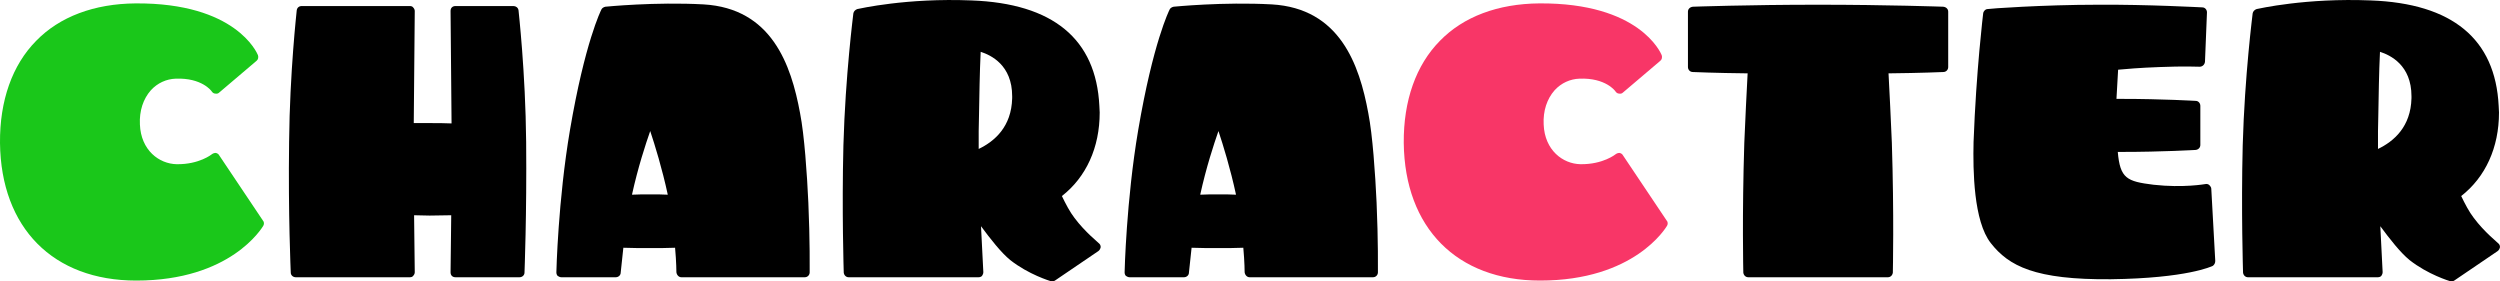
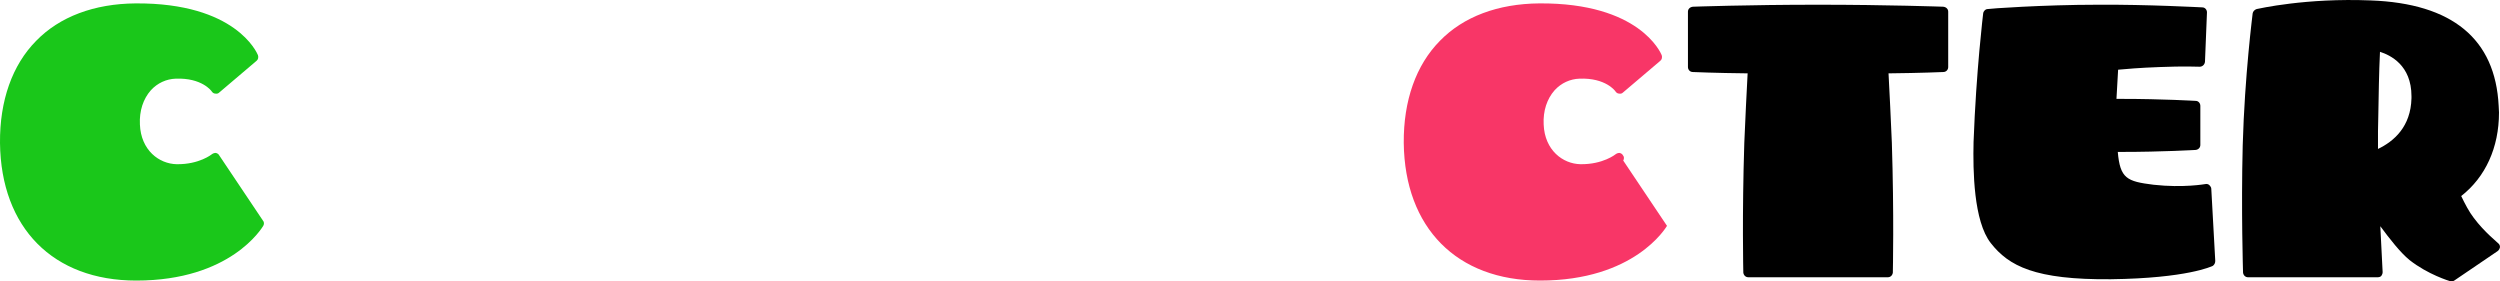
<svg xmlns="http://www.w3.org/2000/svg" id="_レイヤー_2" width="904.86" height="101.83" viewBox="0 0 904.86 101.83">
  <defs>
    <style>.cls-1{fill:#1ac71a;}.cls-2{fill:#f83667;}</style>
  </defs>
  <g id="_レイヤー_1-2">
    <path class="cls-1" d="M95.28,81.75c-.48.72-11.76,19.8-45.96,19.8C19.2,101.55.36,82.47,0,51.75c-.12-15.36,4.44-28.2,13.08-36.96C21.6,6.03,34.08,1.35,49.08,1.23c36.24-.24,43.92,17.88,44.28,18.72.24.72.12,1.56-.48,2.04l-13.56,11.52c-.36.36-.84.48-1.44.36-.48,0-.96-.36-1.2-.72-.12-.24-3.6-5.04-13.08-4.68-3.36.12-6.6,1.56-9,4.2-2.76,3.12-4.2,7.44-3.96,12.36.36,9.36,6.96,14.28,13.32,14.4,8.16.12,12.72-3.6,12.72-3.6.48-.36.96-.48,1.44-.48.48.12.96.36,1.2.84l15.84,23.64c.48.48.48,1.32.12,1.92Z" />
-     <path d="M189.84,98.67c0,.96-.84,1.68-1.8,1.68h-23.16c-.48,0-.96-.12-1.32-.48-.36-.36-.48-.84-.48-1.32,0-.24.12-9.84.24-20.64-2.52,0-5.16.12-7.8.12-1.92,0-3.84-.12-5.64-.12.12,10.92.24,20.4.24,20.64,0,.48-.24.96-.6,1.32-.24.36-.72.48-1.2.48h-41.28c-.96,0-1.8-.72-1.8-1.68,0-.24-.96-21-.6-47.28.24-25.44,2.76-47.4,2.76-47.64.12-.96.84-1.56,1.8-1.56h39.12c.48,0,.96.12,1.2.48.36.36.6.84.6,1.32l-.36,40.56h5.76c2.76,0,5.4,0,7.92.12l-.36-40.68c0-.48.12-.96.48-1.32.36-.36.84-.48,1.32-.48h21c.84,0,1.68.6,1.8,1.56,0,.24,2.52,22.2,2.76,47.64.24,26.28-.6,47.04-.6,47.28Z" />
-     <path d="M293.06,98.55c0,.96-.72,1.8-1.8,1.8h-44.64c-.96,0-1.68-.84-1.8-1.8,0,0,0-3.6-.48-8.88-2.64.12-5.76.12-9,.12-3.48,0-6.84,0-9.72-.12-.6,5.28-.96,9-.96,9,0,.96-.84,1.68-1.8,1.68h-19.68c-.48,0-.96-.24-1.32-.48-.36-.36-.48-.84-.48-1.32,0-.24.6-26.04,4.92-51.48,5.4-31.68,11.16-43.2,11.4-43.68.24-.48.84-.84,1.44-.96.12,0,17.88-1.8,35.52-.84,24.6,1.44,31.68,21.72,34.92,39.36,1.56,7.92,2.52,21.96,3,32.4.6,13.32.48,25.08.48,25.2ZM235.34,47.43c-1.68,4.8-4.44,13.2-6.6,23.04,2.16-.12,4.32-.12,6.6-.12s4.32,0,6.36.12c-2.04-9.48-4.68-18-6.36-23.04Z" />
-     <path d="M398.39,89.43c-.12.6-.36,1.08-.84,1.44l-15.72,10.68c-.36.24-.96.36-1.44.24-.36-.12-8.04-2.4-14.76-7.68-3.24-2.64-7.2-7.68-10.56-12.24.48,9.24.84,16.44.84,16.56v.12c0,.48-.24.96-.48,1.32-.36.36-.84.48-1.32.48h-46.92c-.96,0-1.68-.72-1.8-1.68,0-.24-.72-22.44-.12-46.08.72-25.56,3.6-47.52,3.6-47.76.12-.72.72-1.32,1.44-1.56.72-.12,17.76-4.08,41.28-3.12,29.52,1.08,45.12,13.92,46.32,38.16,0,.84.12,1.56.12,2.4,0,12.72-4.92,23.4-13.68,30.24,1.32,2.76,2.88,5.76,4.56,7.92,3.84,5.16,8.76,9,8.76,9.12.48.36.72.84.72,1.44ZM366.35,34.83c0-11.28-7.68-14.88-11.4-16.08-.36,7.32-.48,16.08-.6,22.68l-.12,6v6.48c5.76-2.76,11.88-8.04,12.12-18.36v-.72Z" />
-     <path d="M498.73,98.55c0,.96-.72,1.8-1.8,1.8h-44.64c-.96,0-1.68-.84-1.8-1.8,0,0,0-3.6-.48-8.88-2.64.12-5.76.12-9,.12-3.48,0-6.84,0-9.72-.12-.6,5.28-.96,9-.96,9,0,.96-.84,1.68-1.8,1.68h-19.68c-.48,0-.96-.24-1.32-.48-.36-.36-.48-.84-.48-1.32,0-.24.6-26.04,4.92-51.48,5.4-31.68,11.16-43.2,11.4-43.68.24-.48.84-.84,1.44-.96.12,0,17.88-1.8,35.52-.84,24.6,1.44,31.68,21.72,34.92,39.36,1.56,7.92,2.52,21.96,3,32.4.6,13.32.48,25.08.48,25.2ZM441.01,47.43c-1.68,4.8-4.44,13.2-6.6,23.04,2.16-.12,4.32-.12,6.6-.12s4.32,0,6.36.12c-2.04-9.48-4.68-18-6.36-23.04Z" />
-     <path class="cls-2" d="M603.36,81.75c-.48.72-11.76,19.8-45.96,19.8-30.12,0-48.96-19.08-49.32-49.8-.12-15.36,4.44-28.2,13.08-36.96,8.52-8.76,21-13.44,36-13.56,36.24-.24,43.92,17.88,44.28,18.72.24.72.12,1.56-.48,2.04l-13.56,11.52c-.36.36-.84.48-1.44.36-.48,0-.96-.36-1.2-.72-.12-.24-3.6-5.04-13.08-4.68-3.36.12-6.6,1.56-9,4.2-2.76,3.12-4.2,7.44-3.96,12.36.36,9.36,6.96,14.28,13.32,14.4,8.16.12,12.72-3.6,12.72-3.6.48-.36.96-.48,1.44-.48.48.12.96.36,1.2.84l15.84,23.64c.48.48.48,1.32.12,1.92Z" />
+     <path class="cls-2" d="M603.36,81.75c-.48.72-11.76,19.8-45.96,19.8-30.12,0-48.96-19.08-49.32-49.8-.12-15.36,4.44-28.2,13.08-36.96,8.52-8.76,21-13.44,36-13.56,36.24-.24,43.92,17.88,44.28,18.72.24.72.12,1.56-.48,2.04l-13.56,11.52c-.36.36-.84.48-1.44.36-.48,0-.96-.36-1.2-.72-.12-.24-3.6-5.04-13.08-4.68-3.36.12-6.6,1.56-9,4.2-2.76,3.12-4.2,7.44-3.96,12.36.36,9.36,6.96,14.28,13.32,14.4,8.16.12,12.72-3.6,12.72-3.6.48-.36.96-.48,1.44-.48.48.12.96.36,1.2.84c.48.48.48,1.32.12,1.92Z" />
    <path d="M705.14,4.23v20.04c0,.96-.72,1.8-1.8,1.8-.12,0-7.92.36-19.8.48.36,7.32.84,15.84,1.2,25.08.84,26.16.36,46.8.36,47.04-.12.96-.84,1.68-1.8,1.68h-50.52c-.96,0-1.68-.72-1.8-1.68,0-.24-.48-20.88.36-47.04.36-9.24.84-17.76,1.2-25.08-11.88-.12-19.68-.48-19.8-.48-1.08,0-1.8-.84-1.8-1.8V4.23c0-.96.72-1.68,1.8-1.8.12,0,20.16-.72,45.24-.72s45.24.72,45.36.72c1.08.12,1.8.84,1.8,1.8Z" />
    <path d="M801.8,94.47c0,.72-.36,1.44-.96,1.8-.36.12-9.12,4.44-36.84,4.8-27.48.24-36.96-4.8-43.44-13.08-6.24-7.92-6.48-26.28-6.24-36.6.96-26.04,3.48-46.44,3.48-46.56.12-.84.84-1.56,1.68-1.56.12-.12,20.04-1.56,39.84-1.56,18-.12,37.56.96,37.8.96.96,0,1.68.84,1.68,1.8l-.72,17.88c-.12,1.08-.96,1.8-1.92,1.8,0,0-6-.24-14.52.12-6.96.24-12.48.72-15,.96-.12,1.92-.36,5.88-.6,10.56h1.68c15,0,26.88.72,27,.72.96,0,1.68.84,1.68,1.8v14.16c0,.96-.72,1.68-1.68,1.8-.12,0-12,.72-27,.72h-1.2c.84,9.6,3.24,10.68,12.96,11.88,10.8,1.2,18.6-.24,18.72-.24.48-.12,1.08,0,1.44.36.36.36.72.84.72,1.32l1.44,26.16Z" />
    <path d="M904.86,89.43c-.12.6-.36,1.08-.84,1.44l-15.72,10.68c-.36.24-.96.36-1.44.24-.36-.12-8.04-2.4-14.76-7.68-3.24-2.64-7.2-7.68-10.56-12.24.48,9.24.84,16.44.84,16.56v.12c0,.48-.24.96-.48,1.32-.36.36-.84.48-1.32.48h-46.92c-.96,0-1.68-.72-1.8-1.68,0-.24-.72-22.44-.12-46.08.72-25.56,3.6-47.52,3.6-47.76.12-.72.72-1.32,1.44-1.56.72-.12,17.76-4.08,41.28-3.12,29.52,1.08,45.12,13.92,46.32,38.16,0,.84.12,1.56.12,2.4,0,12.72-4.92,23.4-13.68,30.24,1.32,2.76,2.88,5.76,4.56,7.92,3.84,5.16,8.76,9,8.76,9.12.48.36.72.84.72,1.44ZM872.82,34.83c0-11.28-7.68-14.88-11.4-16.08-.36,7.32-.48,16.08-.6,22.68l-.12,6v6.48c5.76-2.76,11.88-8.04,12.12-18.36v-.72Z" />
  </g>
</svg>